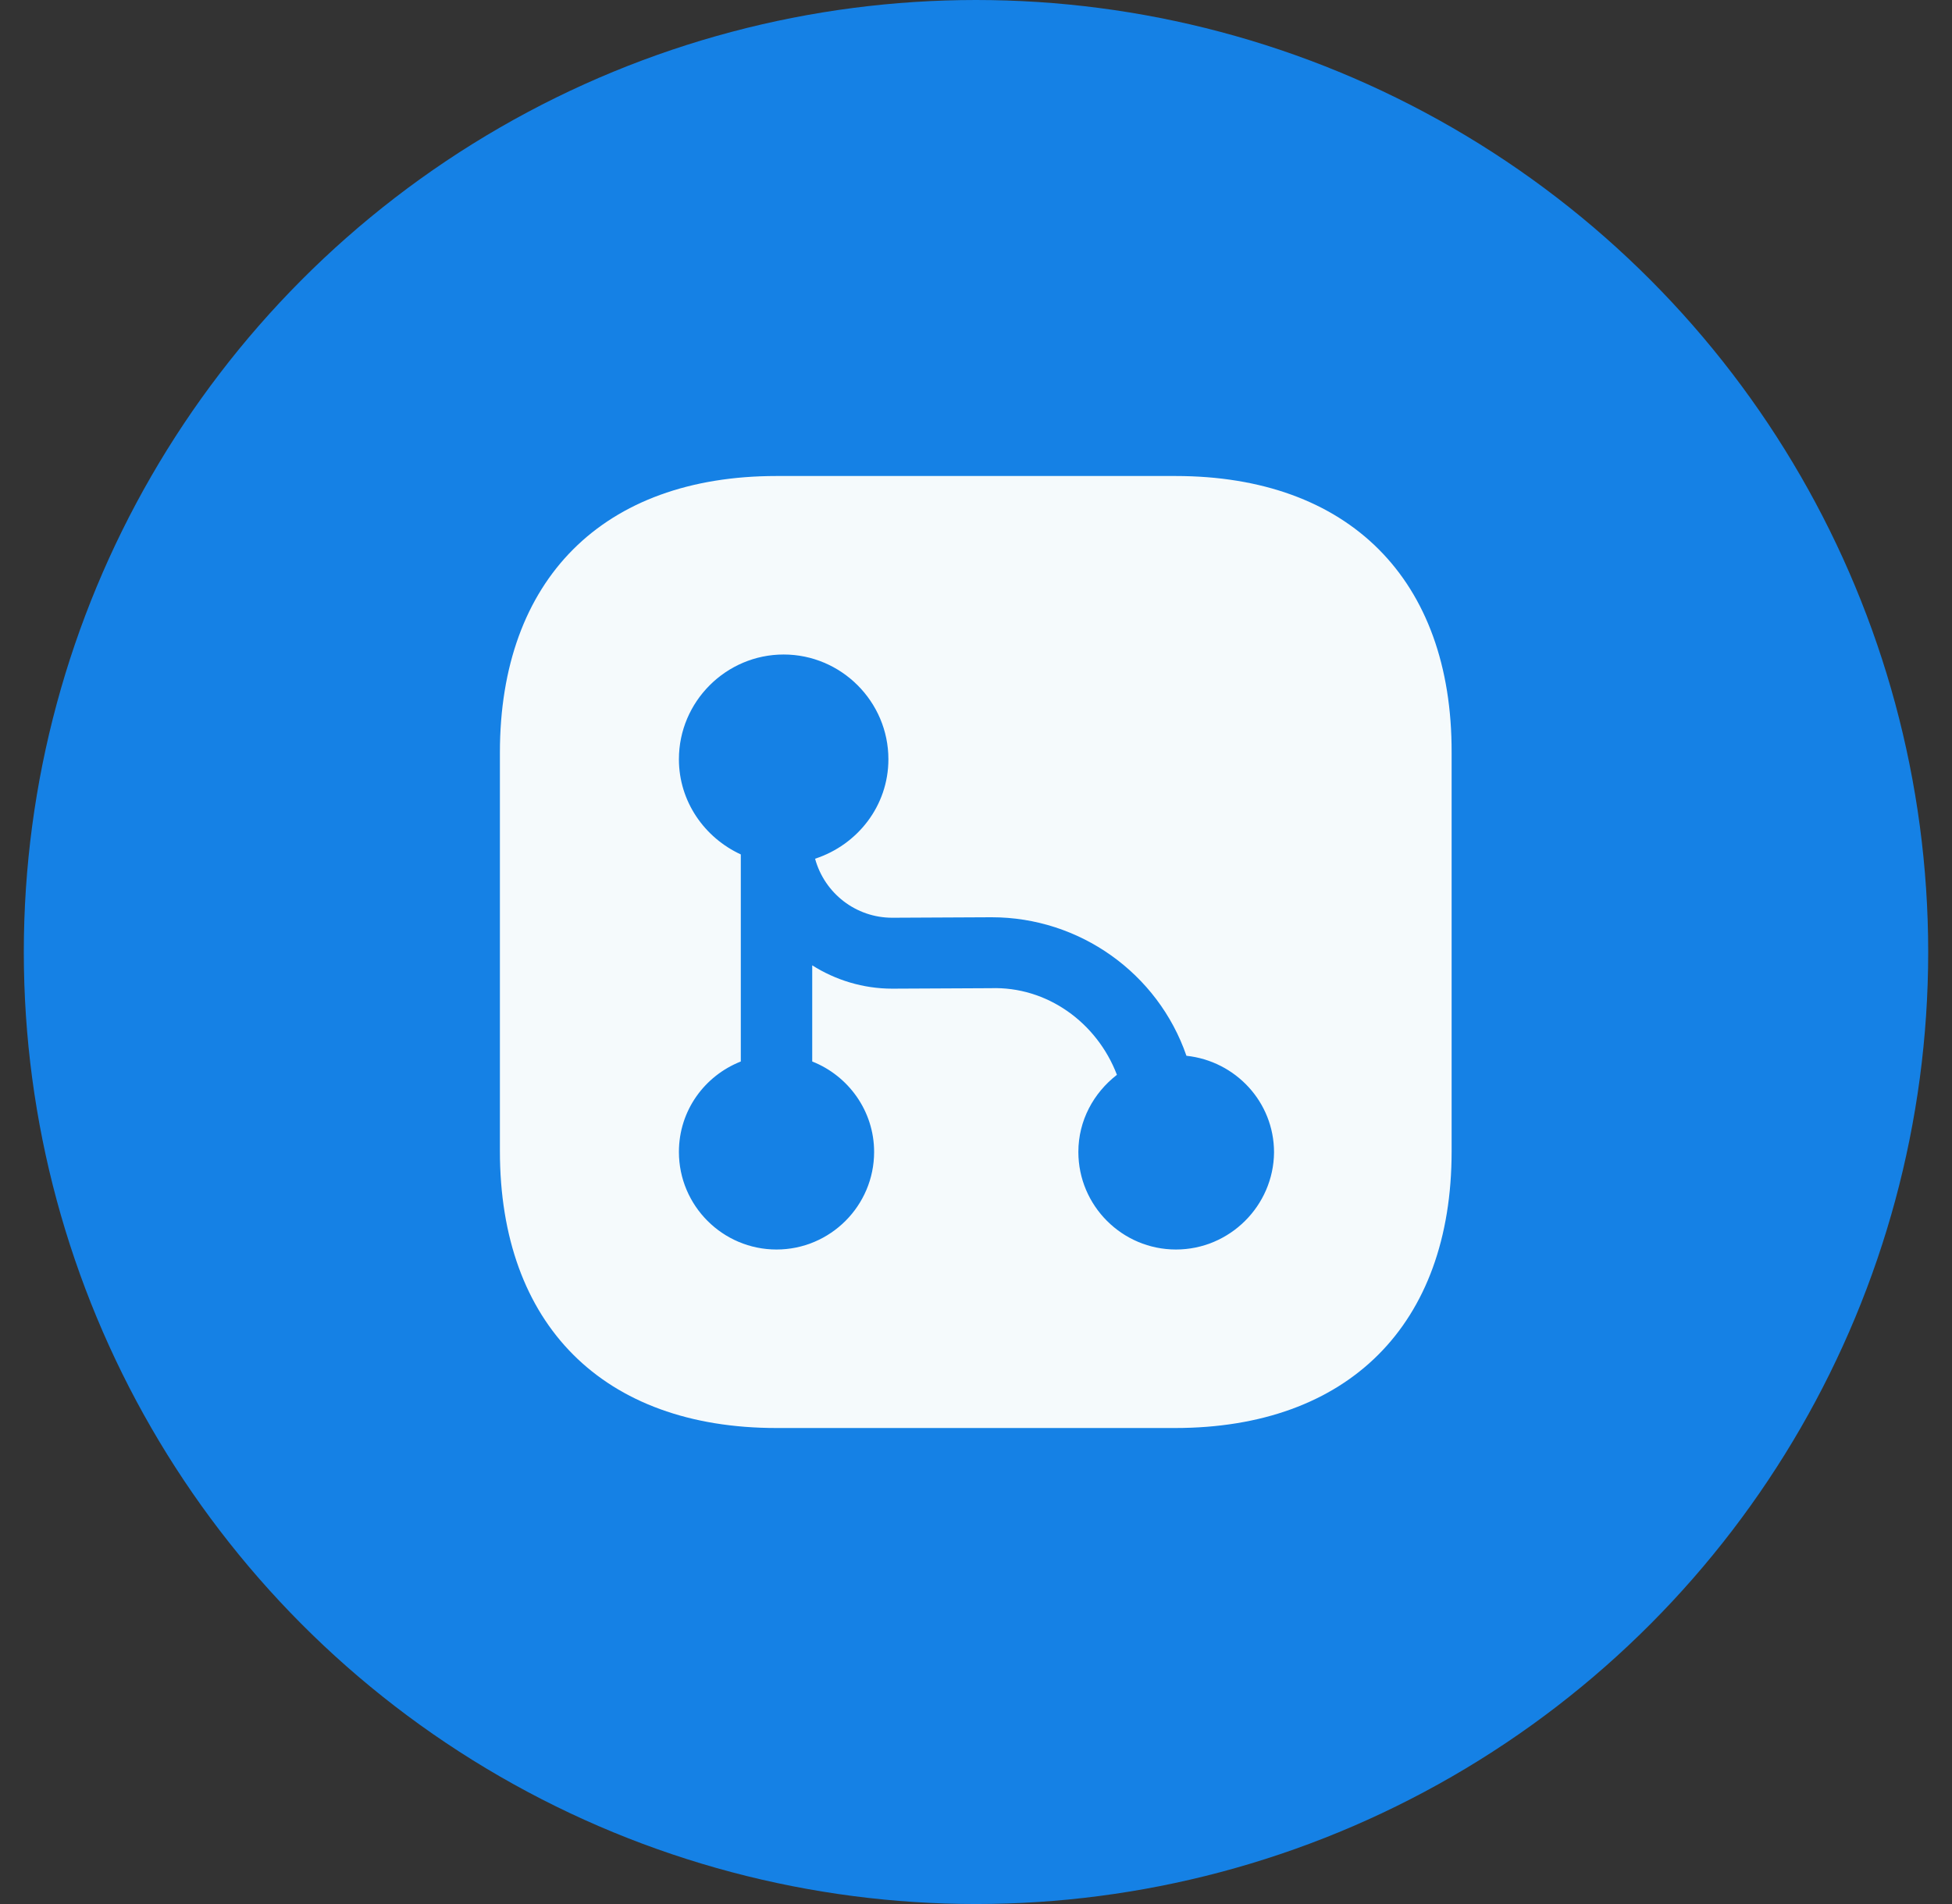
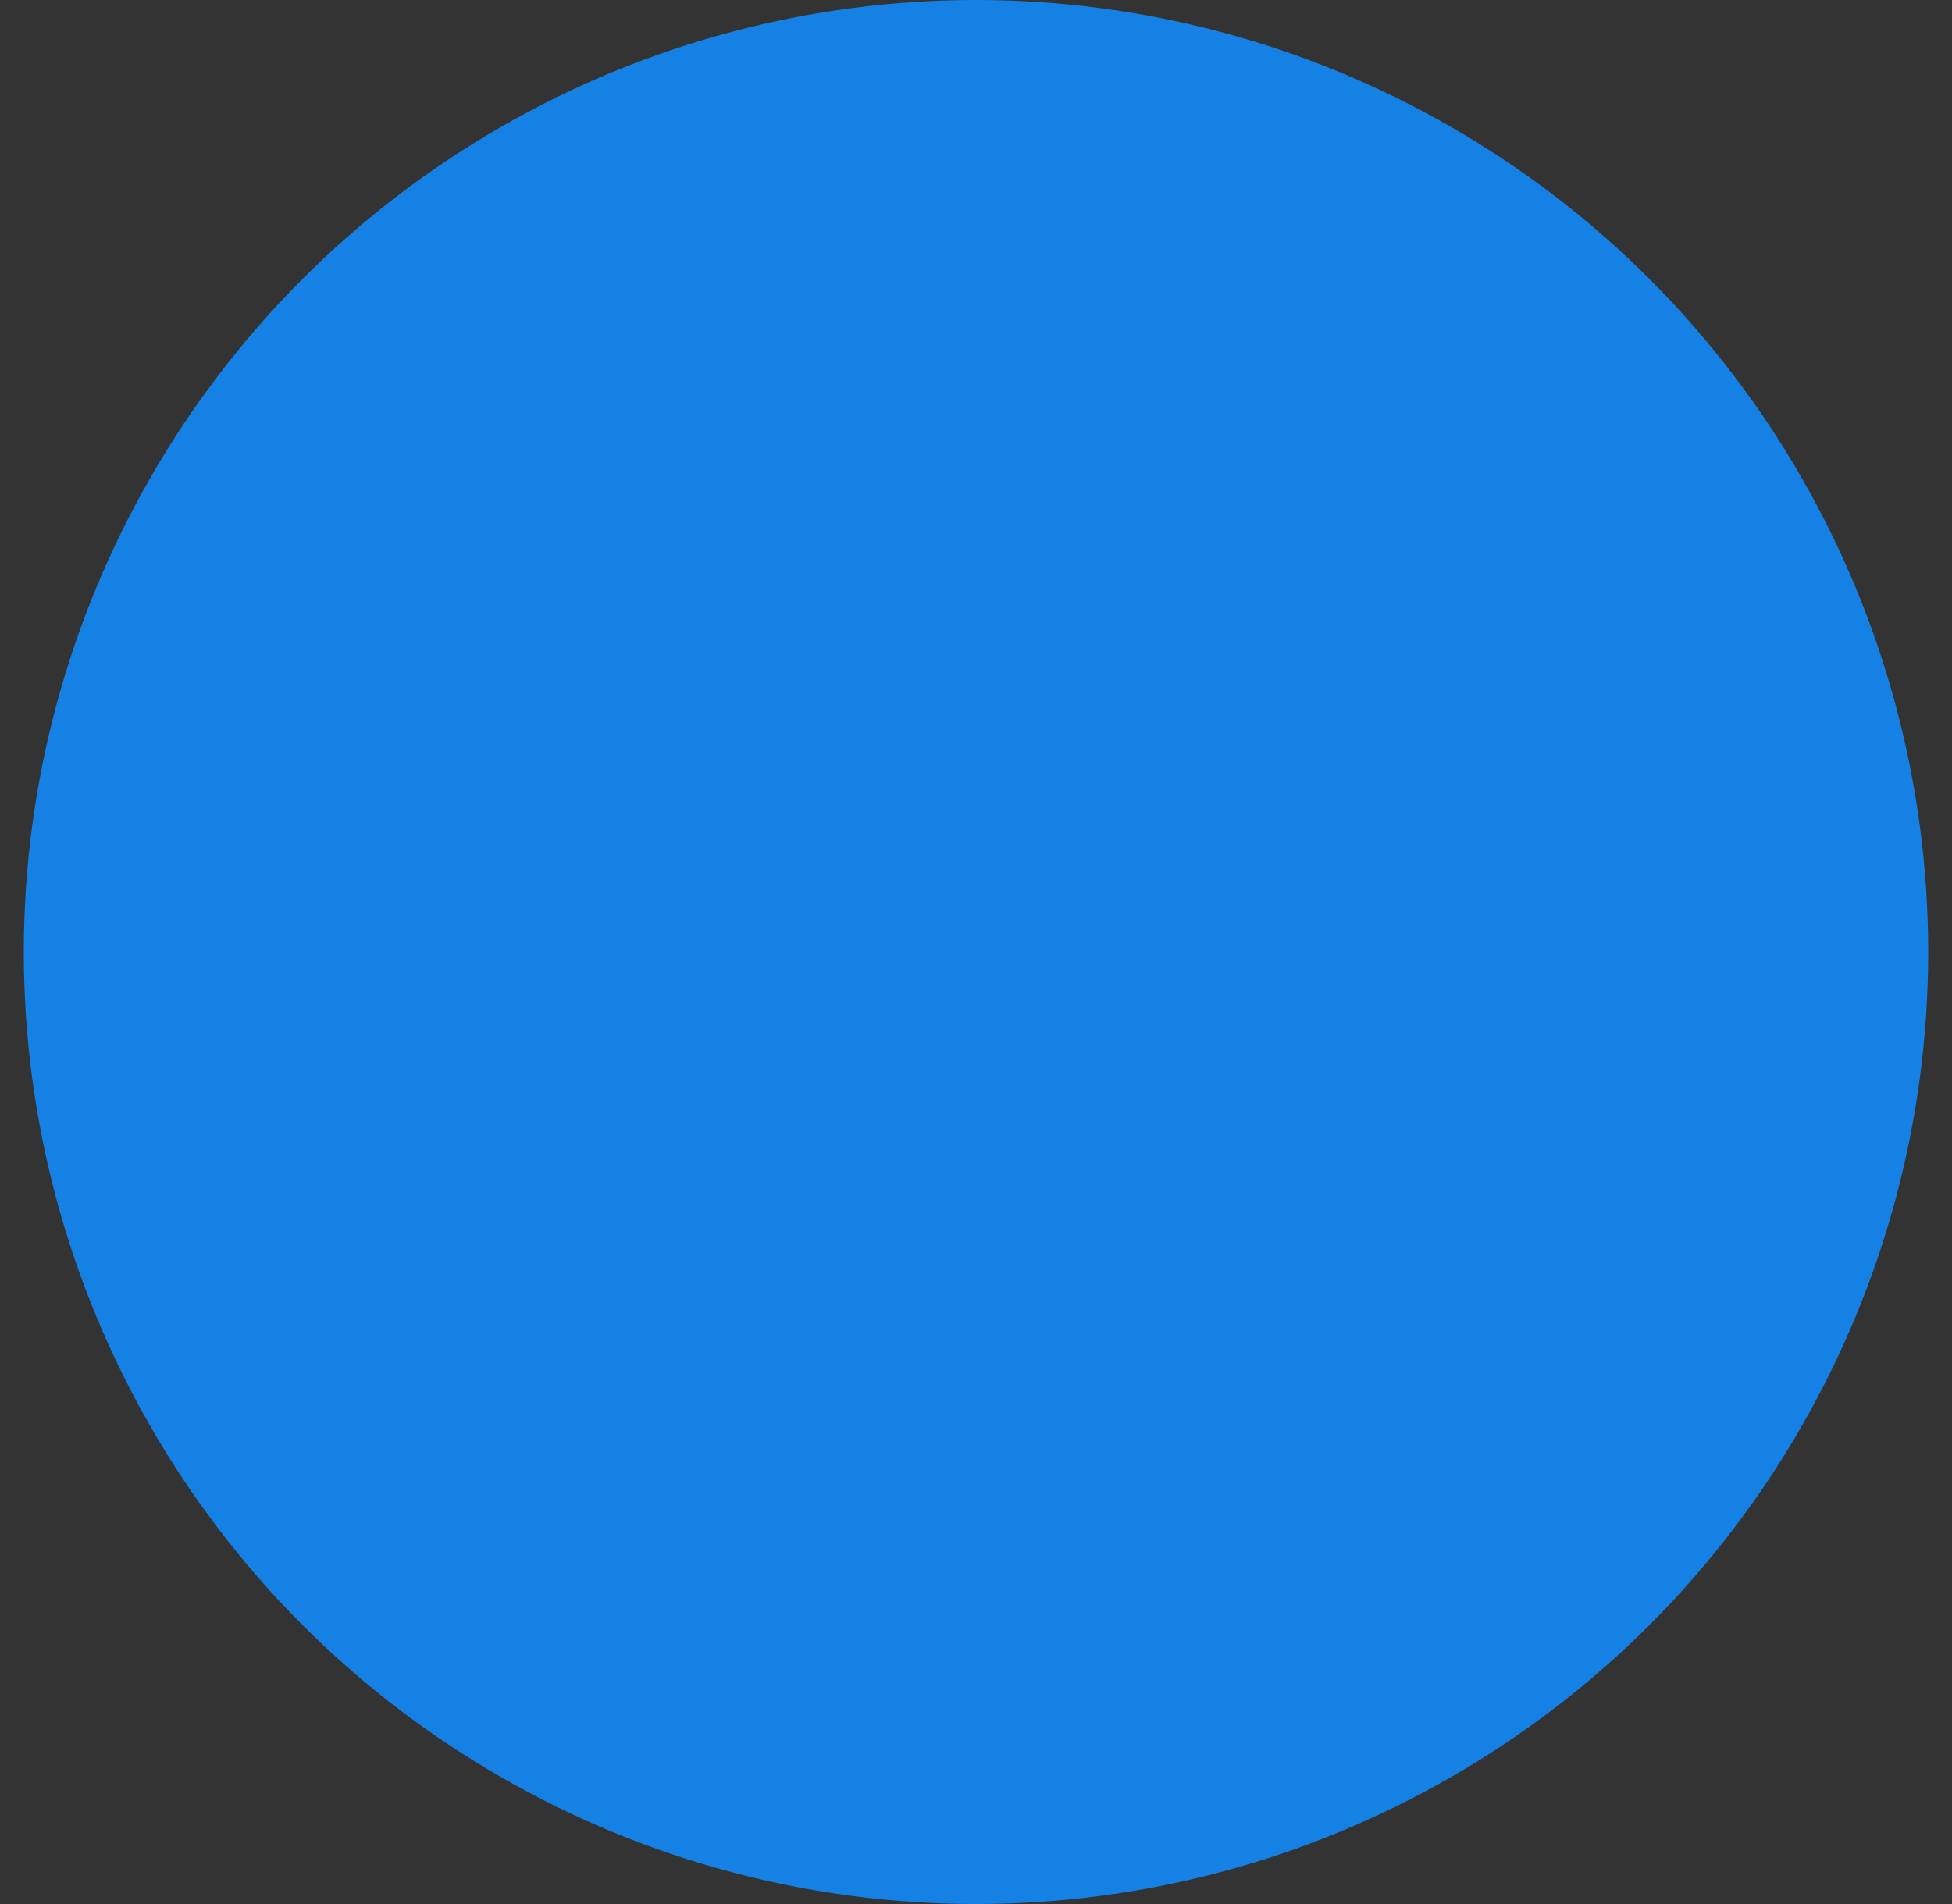
<svg xmlns="http://www.w3.org/2000/svg" width="41" height="40" viewBox="0 0 41 40" fill="none">
  <rect x="0" y="0" width="41" height="40" fill="#333333" stroke="none" />
  <circle cx="20.5" cy="20" r="20" fill="#1581E5" />
-   <path d="M24.69 10H16.31C12.67 10 10.5 12.17 10.5 15.81V24.18C10.5 27.83 12.67 30 16.31 30H24.68C28.32 30 30.49 27.83 30.49 24.19V15.81C30.5 12.17 28.33 10 24.69 10ZM24.7 26.25C23.57 26.25 22.65 25.33 22.65 24.2C22.65 23.54 22.97 22.96 23.46 22.58C23.04 21.48 21.99 20.72 20.81 20.76L18.75 20.77H18.74C18.13 20.77 17.55 20.59 17.06 20.28V22.3C17.82 22.6 18.36 23.34 18.36 24.2C18.36 25.33 17.44 26.25 16.31 26.25C15.18 26.25 14.26 25.33 14.26 24.2C14.26 23.33 14.8 22.6 15.56 22.3V17.95C14.8 17.6 14.26 16.84 14.26 15.95C14.26 14.74 15.25 13.75 16.46 13.75C17.67 13.75 18.66 14.74 18.66 15.95C18.66 16.93 18.01 17.75 17.12 18.04C17.32 18.77 17.98 19.28 18.74 19.28C18.74 19.28 18.74 19.28 18.75 19.28L20.81 19.27C20.82 19.27 20.82 19.27 20.83 19.27C22.67 19.27 24.32 20.44 24.92 22.18C25.95 22.29 26.76 23.15 26.76 24.21C26.75 25.33 25.83 26.25 24.7 26.25Z" fill="#F5FAFC" />
</svg>